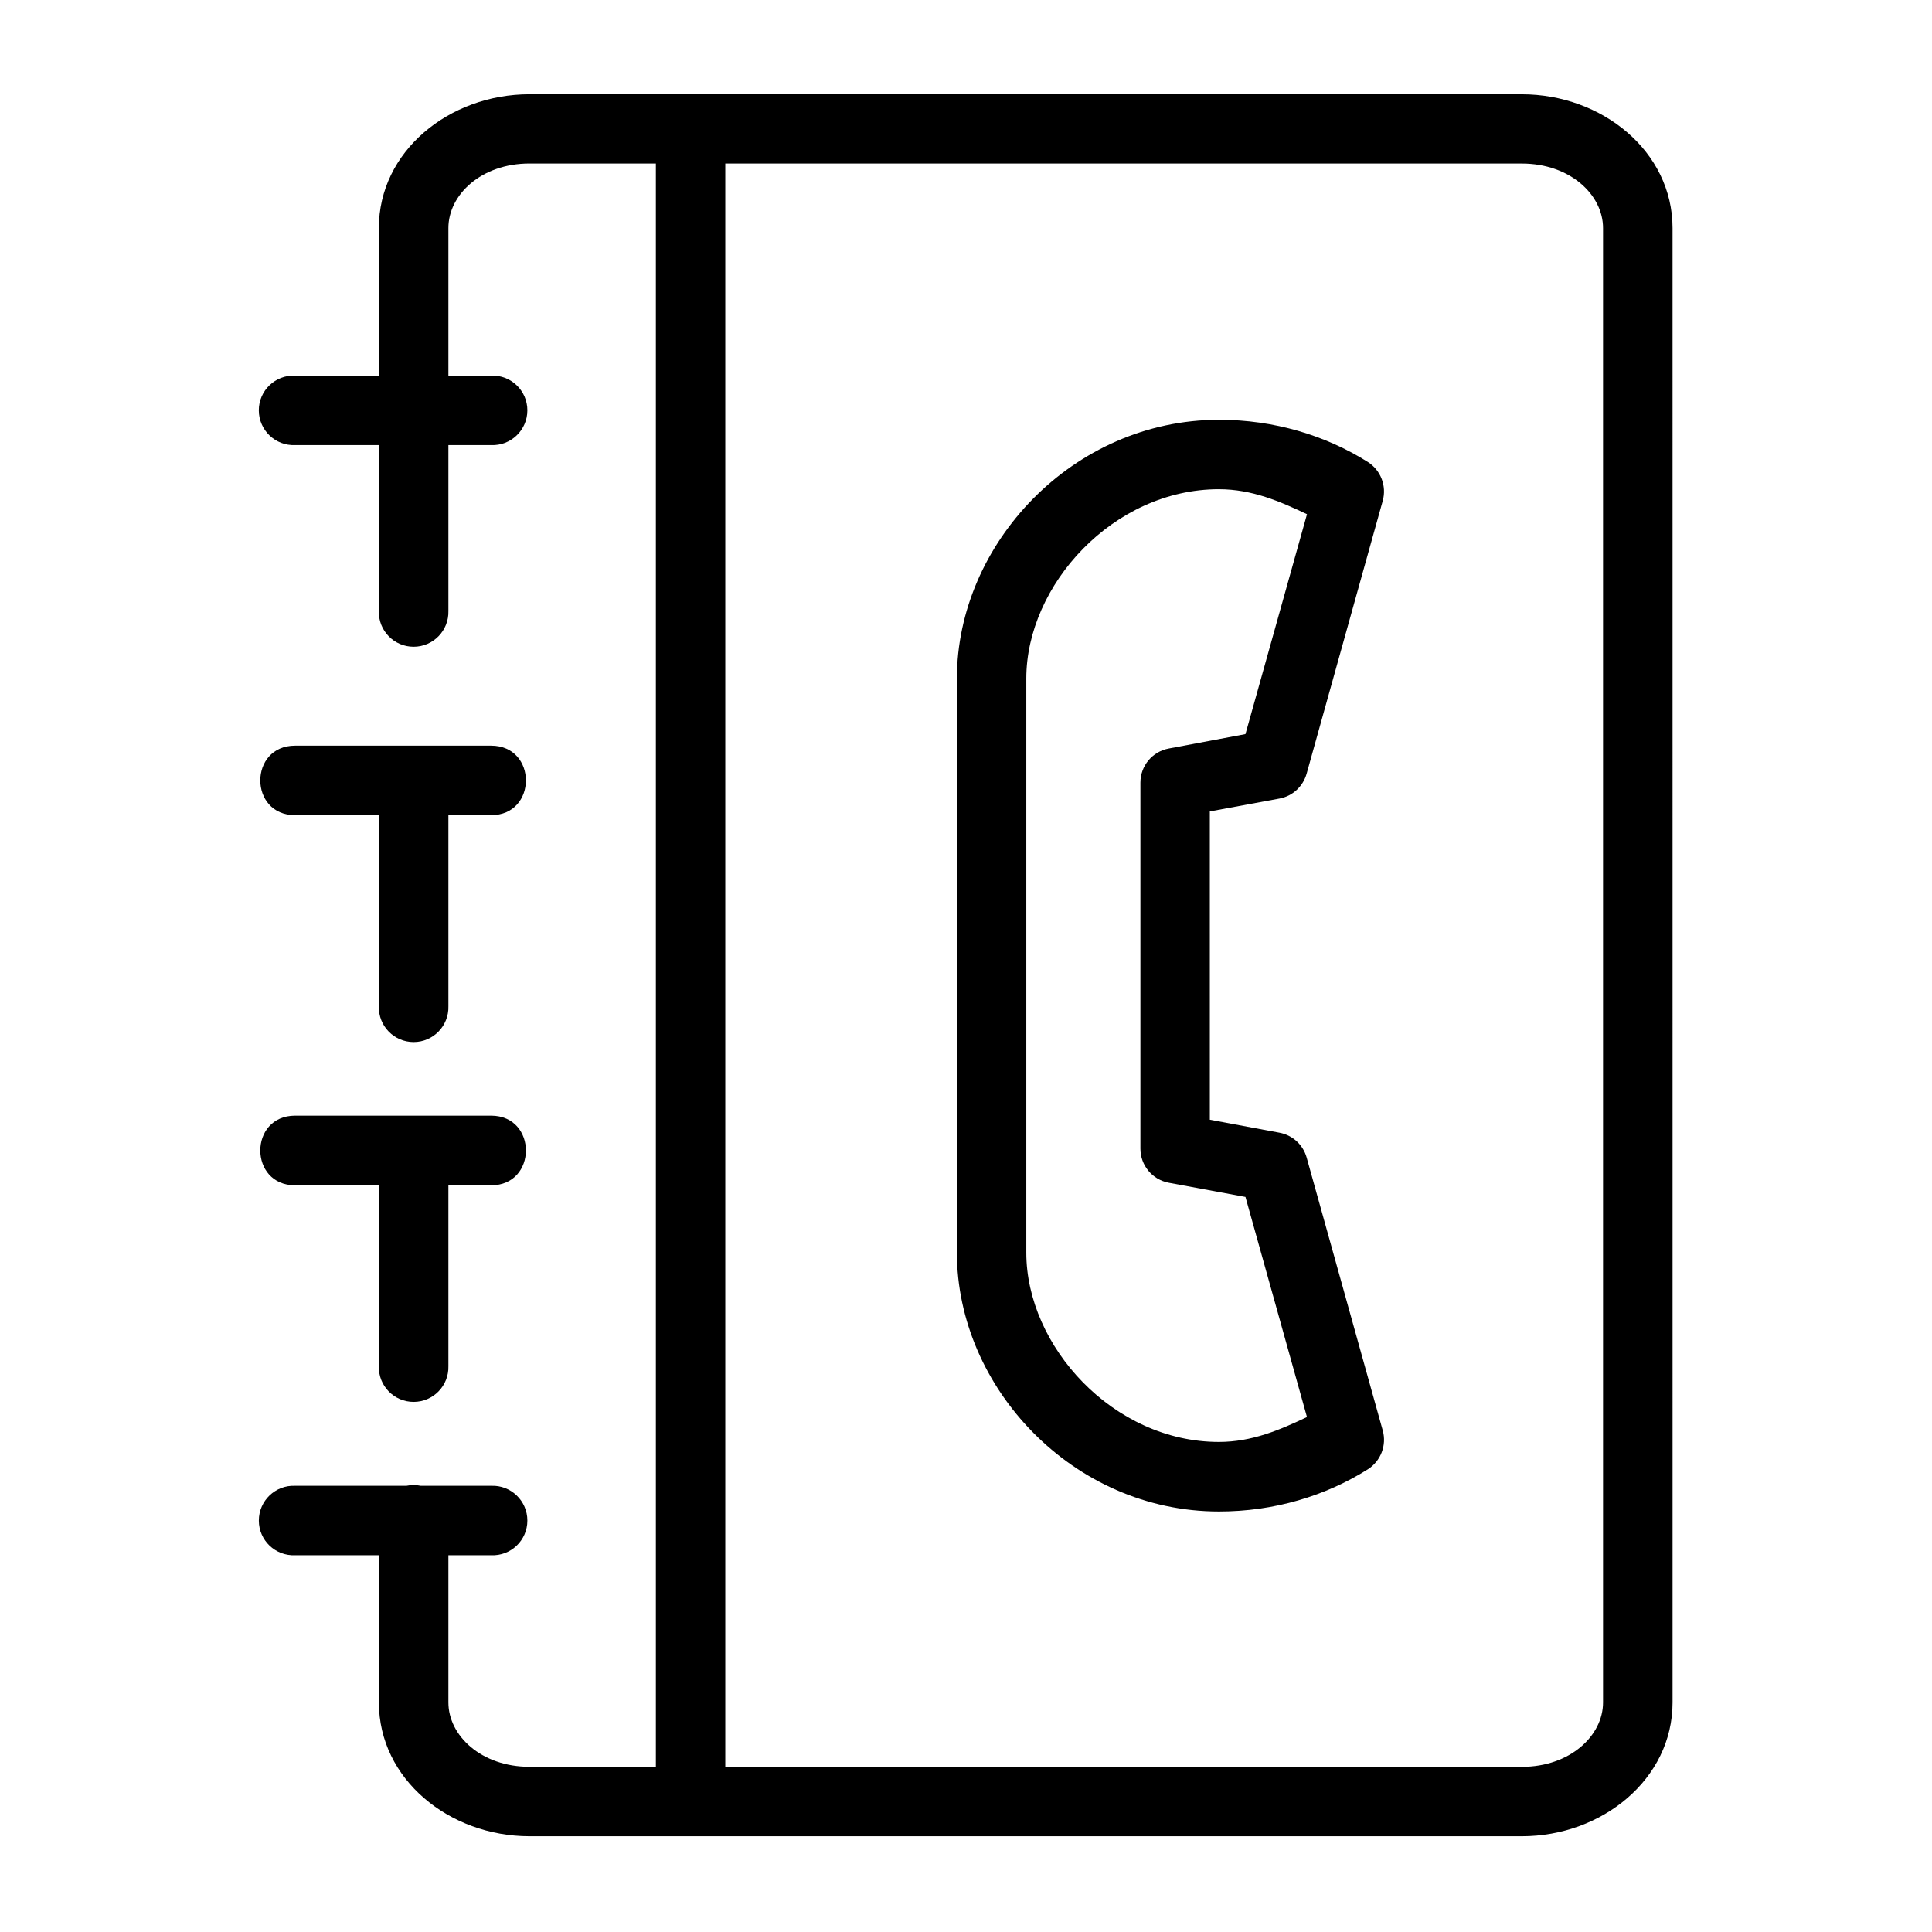
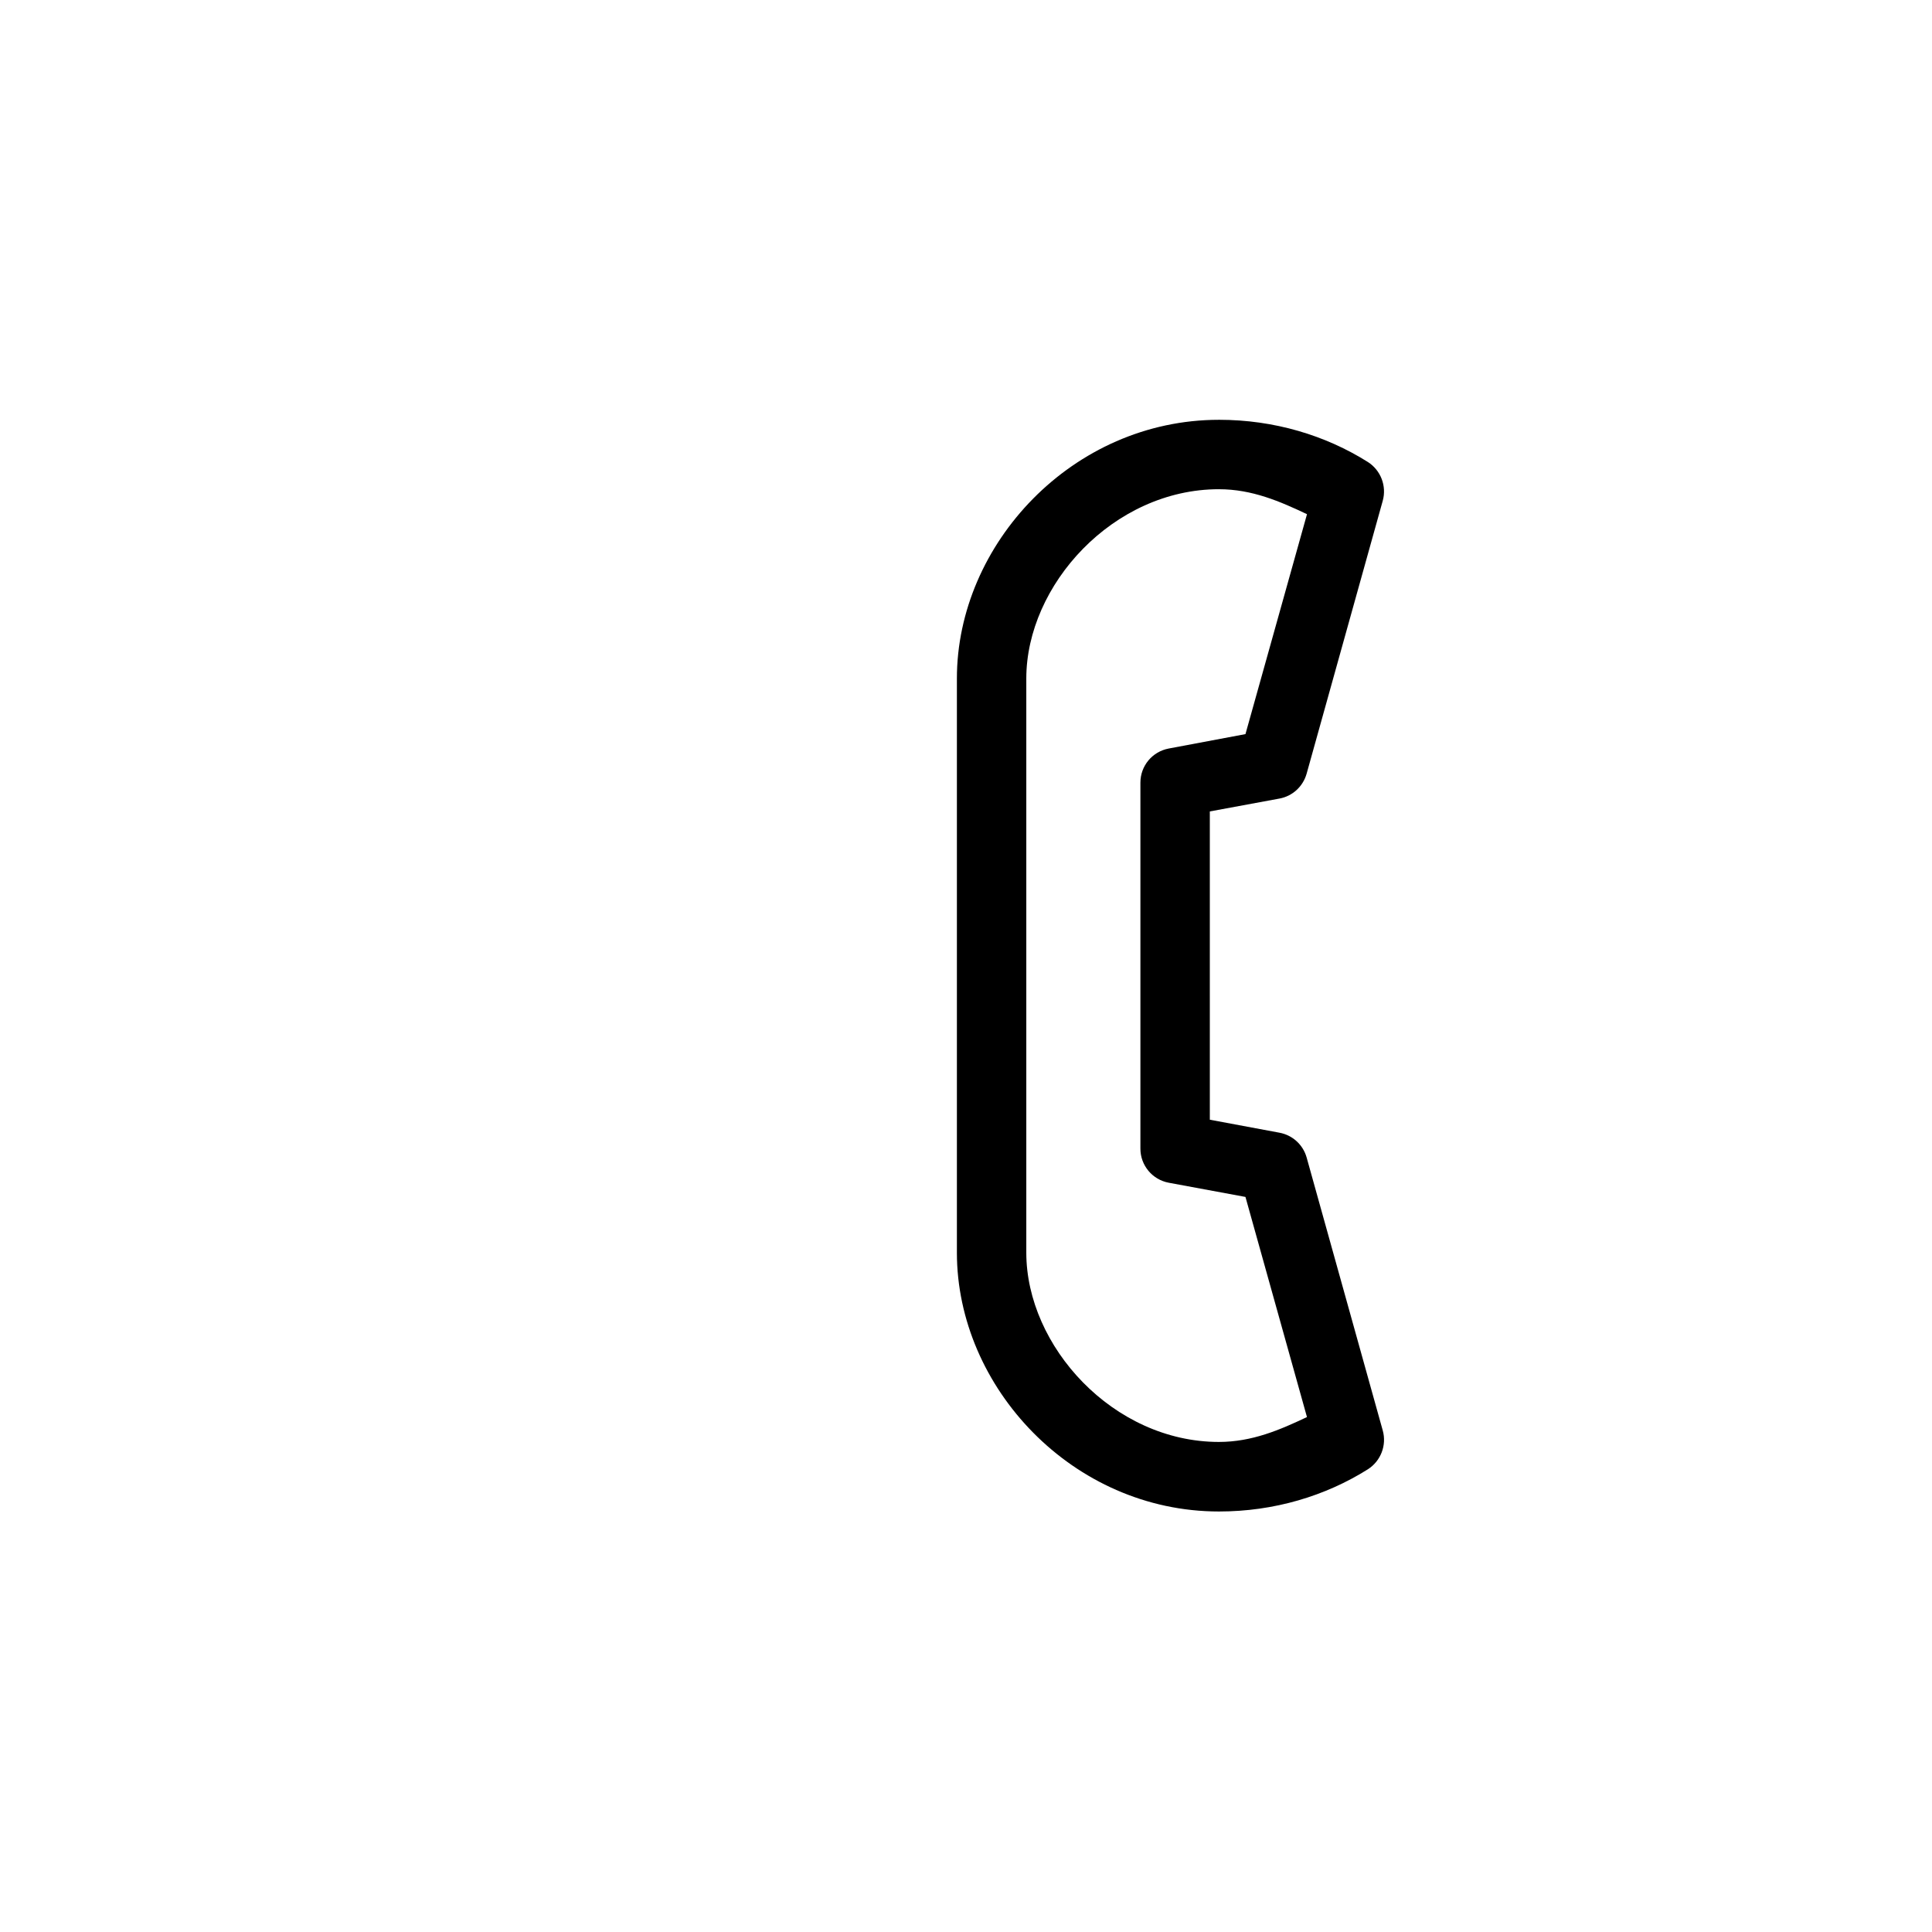
<svg xmlns="http://www.w3.org/2000/svg" fill="#000000" width="800px" height="800px" version="1.1" viewBox="144 144 512 512">
  <g>
-     <path d="m222.21 439.66c-12.305 0-12.305 18.457 0 18.457h22.191v47.934c-0.152 5.188 4.023 9.465 9.215 9.465 5.195 0 9.359-4.281 9.215-9.465v-47.934h11.312c12.305 0 12.305-18.457 0-18.457zm0-98.051c-12.305 0-12.305 18.422 0 18.422h22.191v50.645c-0.152 5.195 4.023 9.477 9.215 9.477 5.195 0 9.359-4.289 9.215-9.477v-50.645h11.312c12.305 0 12.305-18.422 0-18.422zm114-154.27h211.09c12.801 0 21.523 8.285 21.523 17.102v390.74c0 8.773-8.723 17.051-21.523 17.051h-211.09zm-51.891-18.363c-21.262 0-39.918 15.098-39.918 35.457v39.117h-22.191c-5.25-0.242-9.621 3.969-9.621 9.188 0 5.25 4.371 9.449 9.621 9.215h22.191v43.965c-0.152 5.195 4.023 9.477 9.215 9.477 5.195 0 9.359-4.289 9.215-9.477v-43.965h11.312c5.246 0.23 9.617-3.969 9.617-9.215 0-5.219-4.371-9.426-9.617-9.188h-11.312v-39.117c0-8.812 8.688-17.102 21.492-17.102h33.492v424.89h-33.492c-12.801 0-21.492-8.277-21.492-17.051v-39.012h11.312c5.246 0.23 9.617-3.941 9.617-9.188 0-5.25-4.371-9.449-9.617-9.215h-18.629c-1.254-0.258-2.543-0.258-3.824 0h-29.473c-5.25-0.234-9.621 3.969-9.621 9.215 0 5.246 4.371 9.414 9.621 9.188h22.191v39.012c0 20.348 18.656 35.453 39.918 35.453h262.98c21.227 0 39.941-15.102 39.941-35.453l-0.004-390.73c0-20.359-18.707-35.457-39.941-35.457z" />
    <path d="m467.04 273.65c8.777 0 16.184 3.234 23.328 6.617l-16.309 58.281-20.316 3.816c-4.379 0.816-7.523 4.602-7.523 9.039v97c0 4.43 3.152 8.223 7.523 9.035l20.316 3.762 16.301 58.336c-7.144 3.383-14.551 6.594-23.328 6.594-28.047 0-51.051-25.391-51.051-50.152v-152.18c0.004-24.73 23.008-50.152 51.059-50.152zm0-18.398c-38.742 0-69.453 32.887-69.453 68.551v152.18c0 35.664 30.703 68.578 69.453 68.578 14.605 0 28.223-4.109 39.477-11.195 3.41-2.188 5.016-6.359 3.93-10.262l-20.176-72.363c-0.961-3.387-3.734-5.922-7.203-6.562l-18.449-3.441-0.004-81.699 18.449-3.41c3.477-0.633 6.242-3.203 7.203-6.582l20.176-72.336c1.082-3.902-0.52-8.078-3.93-10.266-11.254-7.086-24.867-11.195-39.473-11.195z" />
  </g>
</svg>